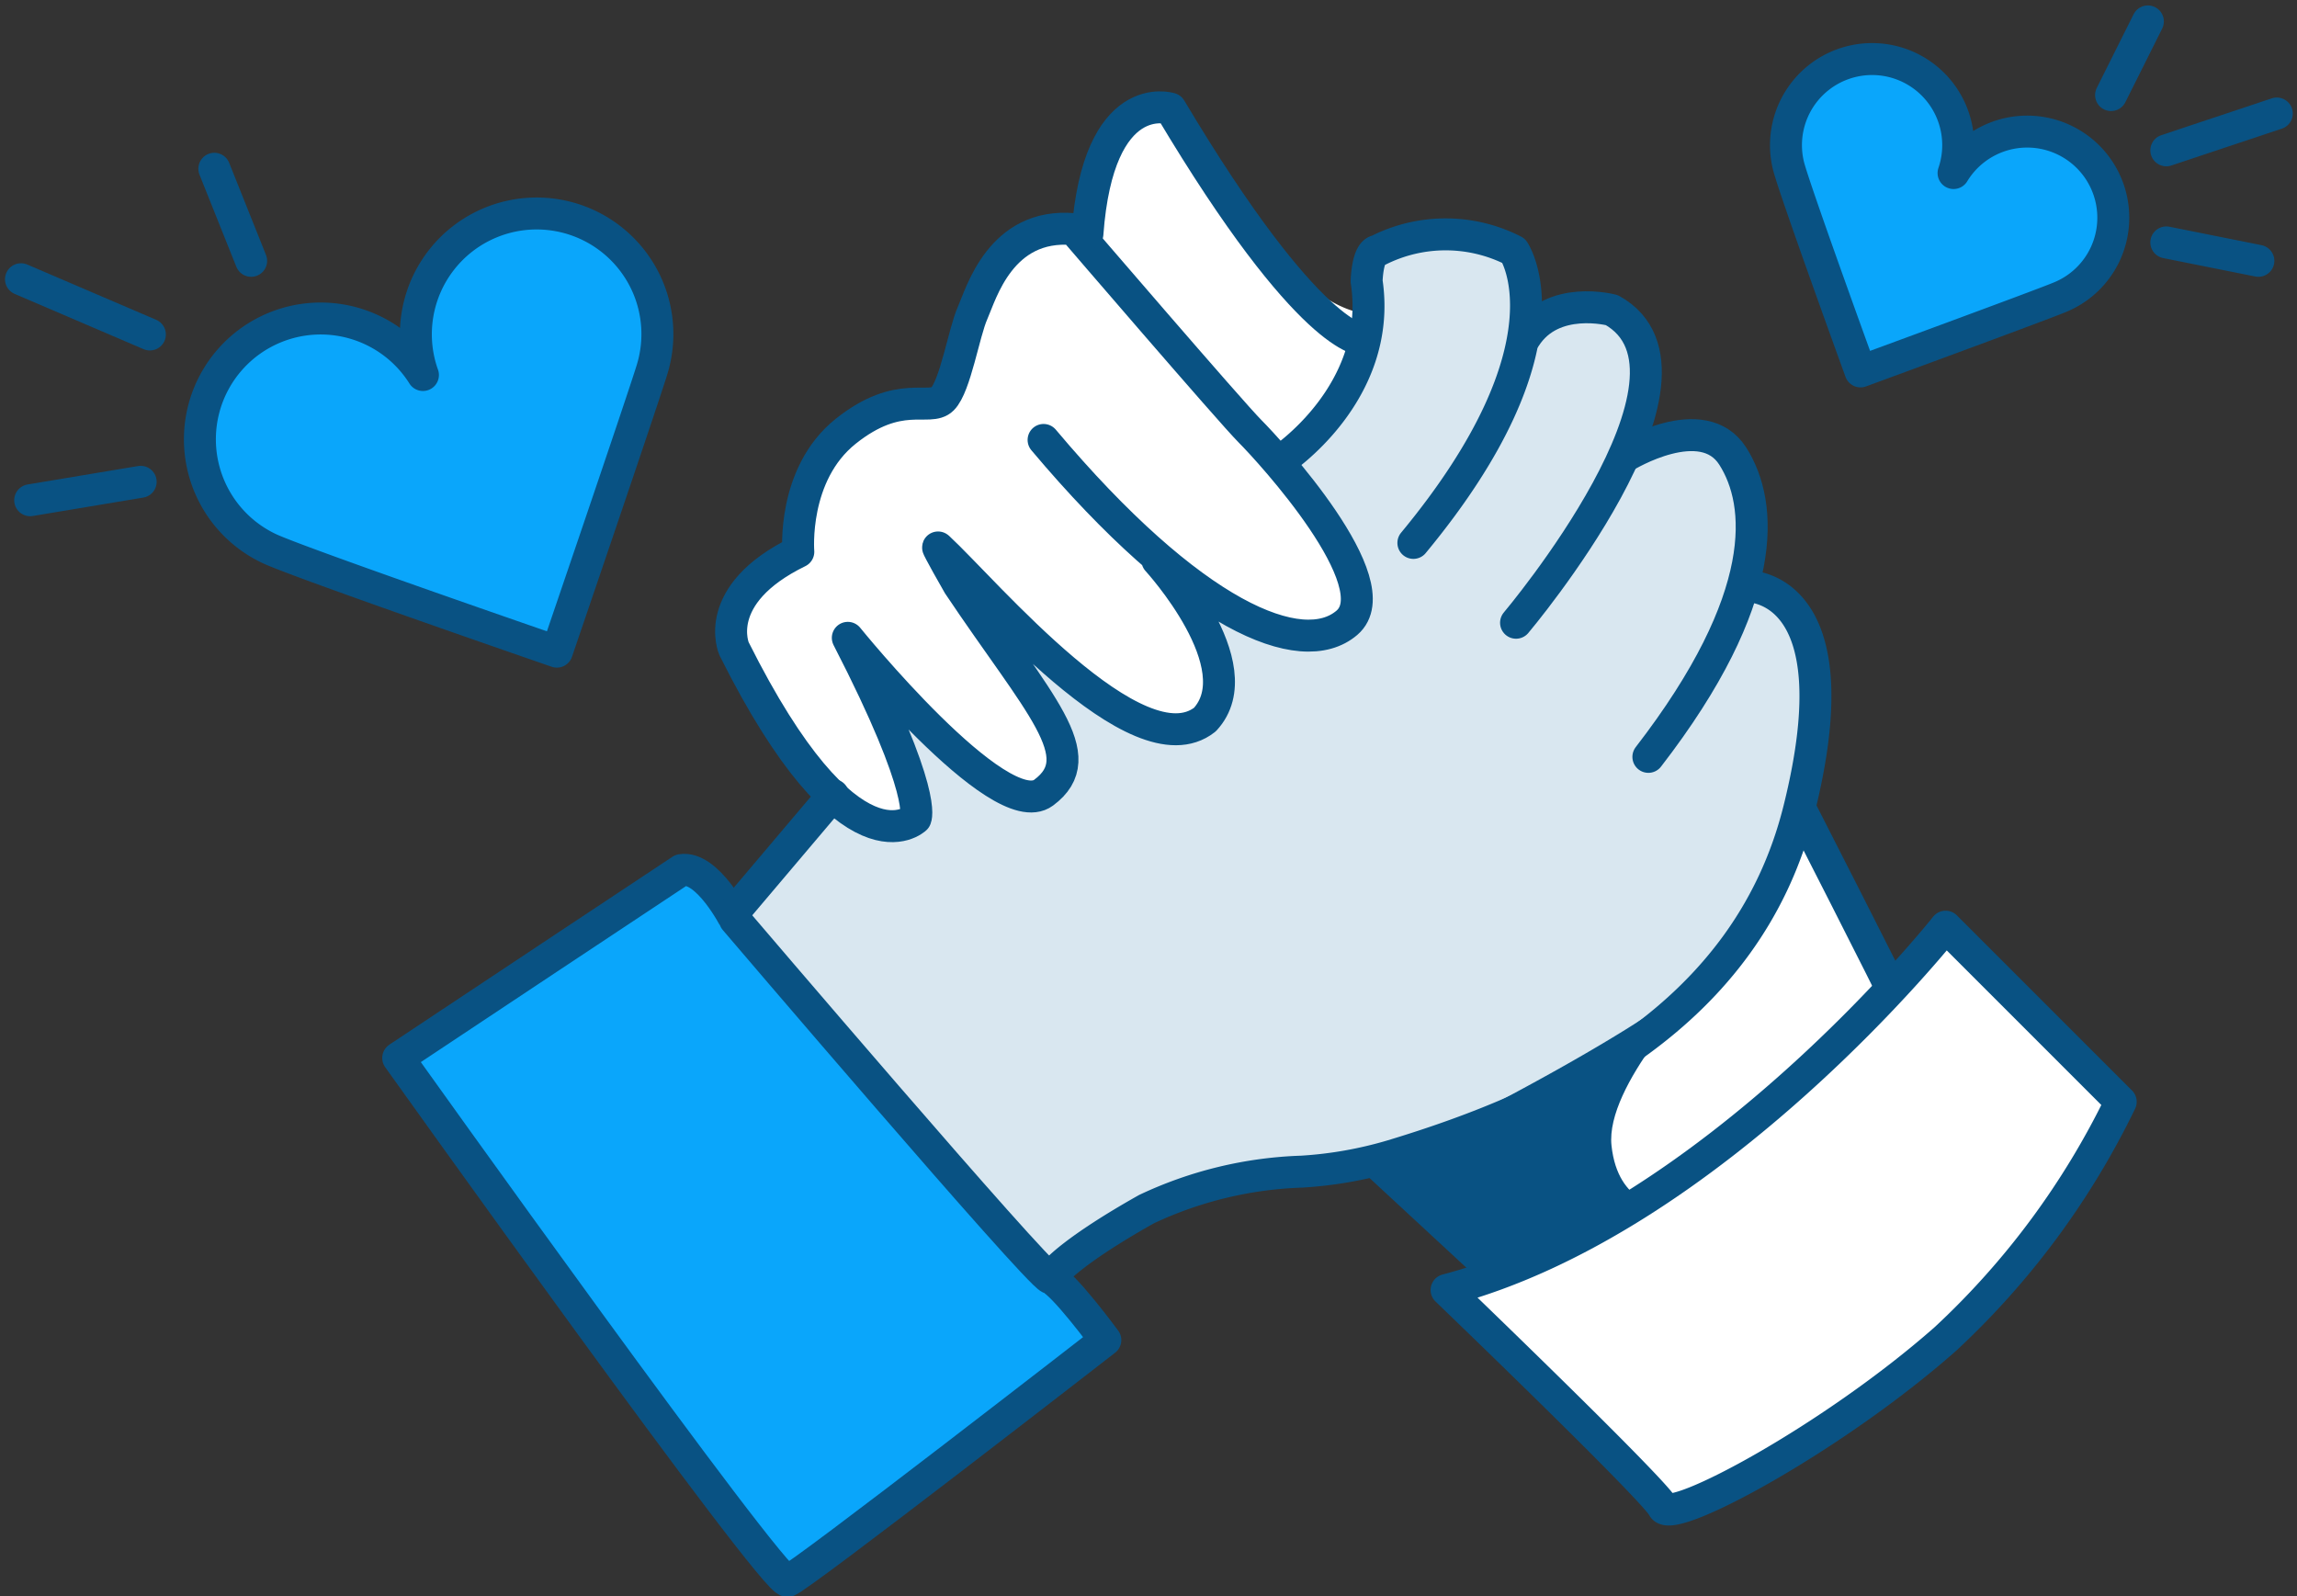
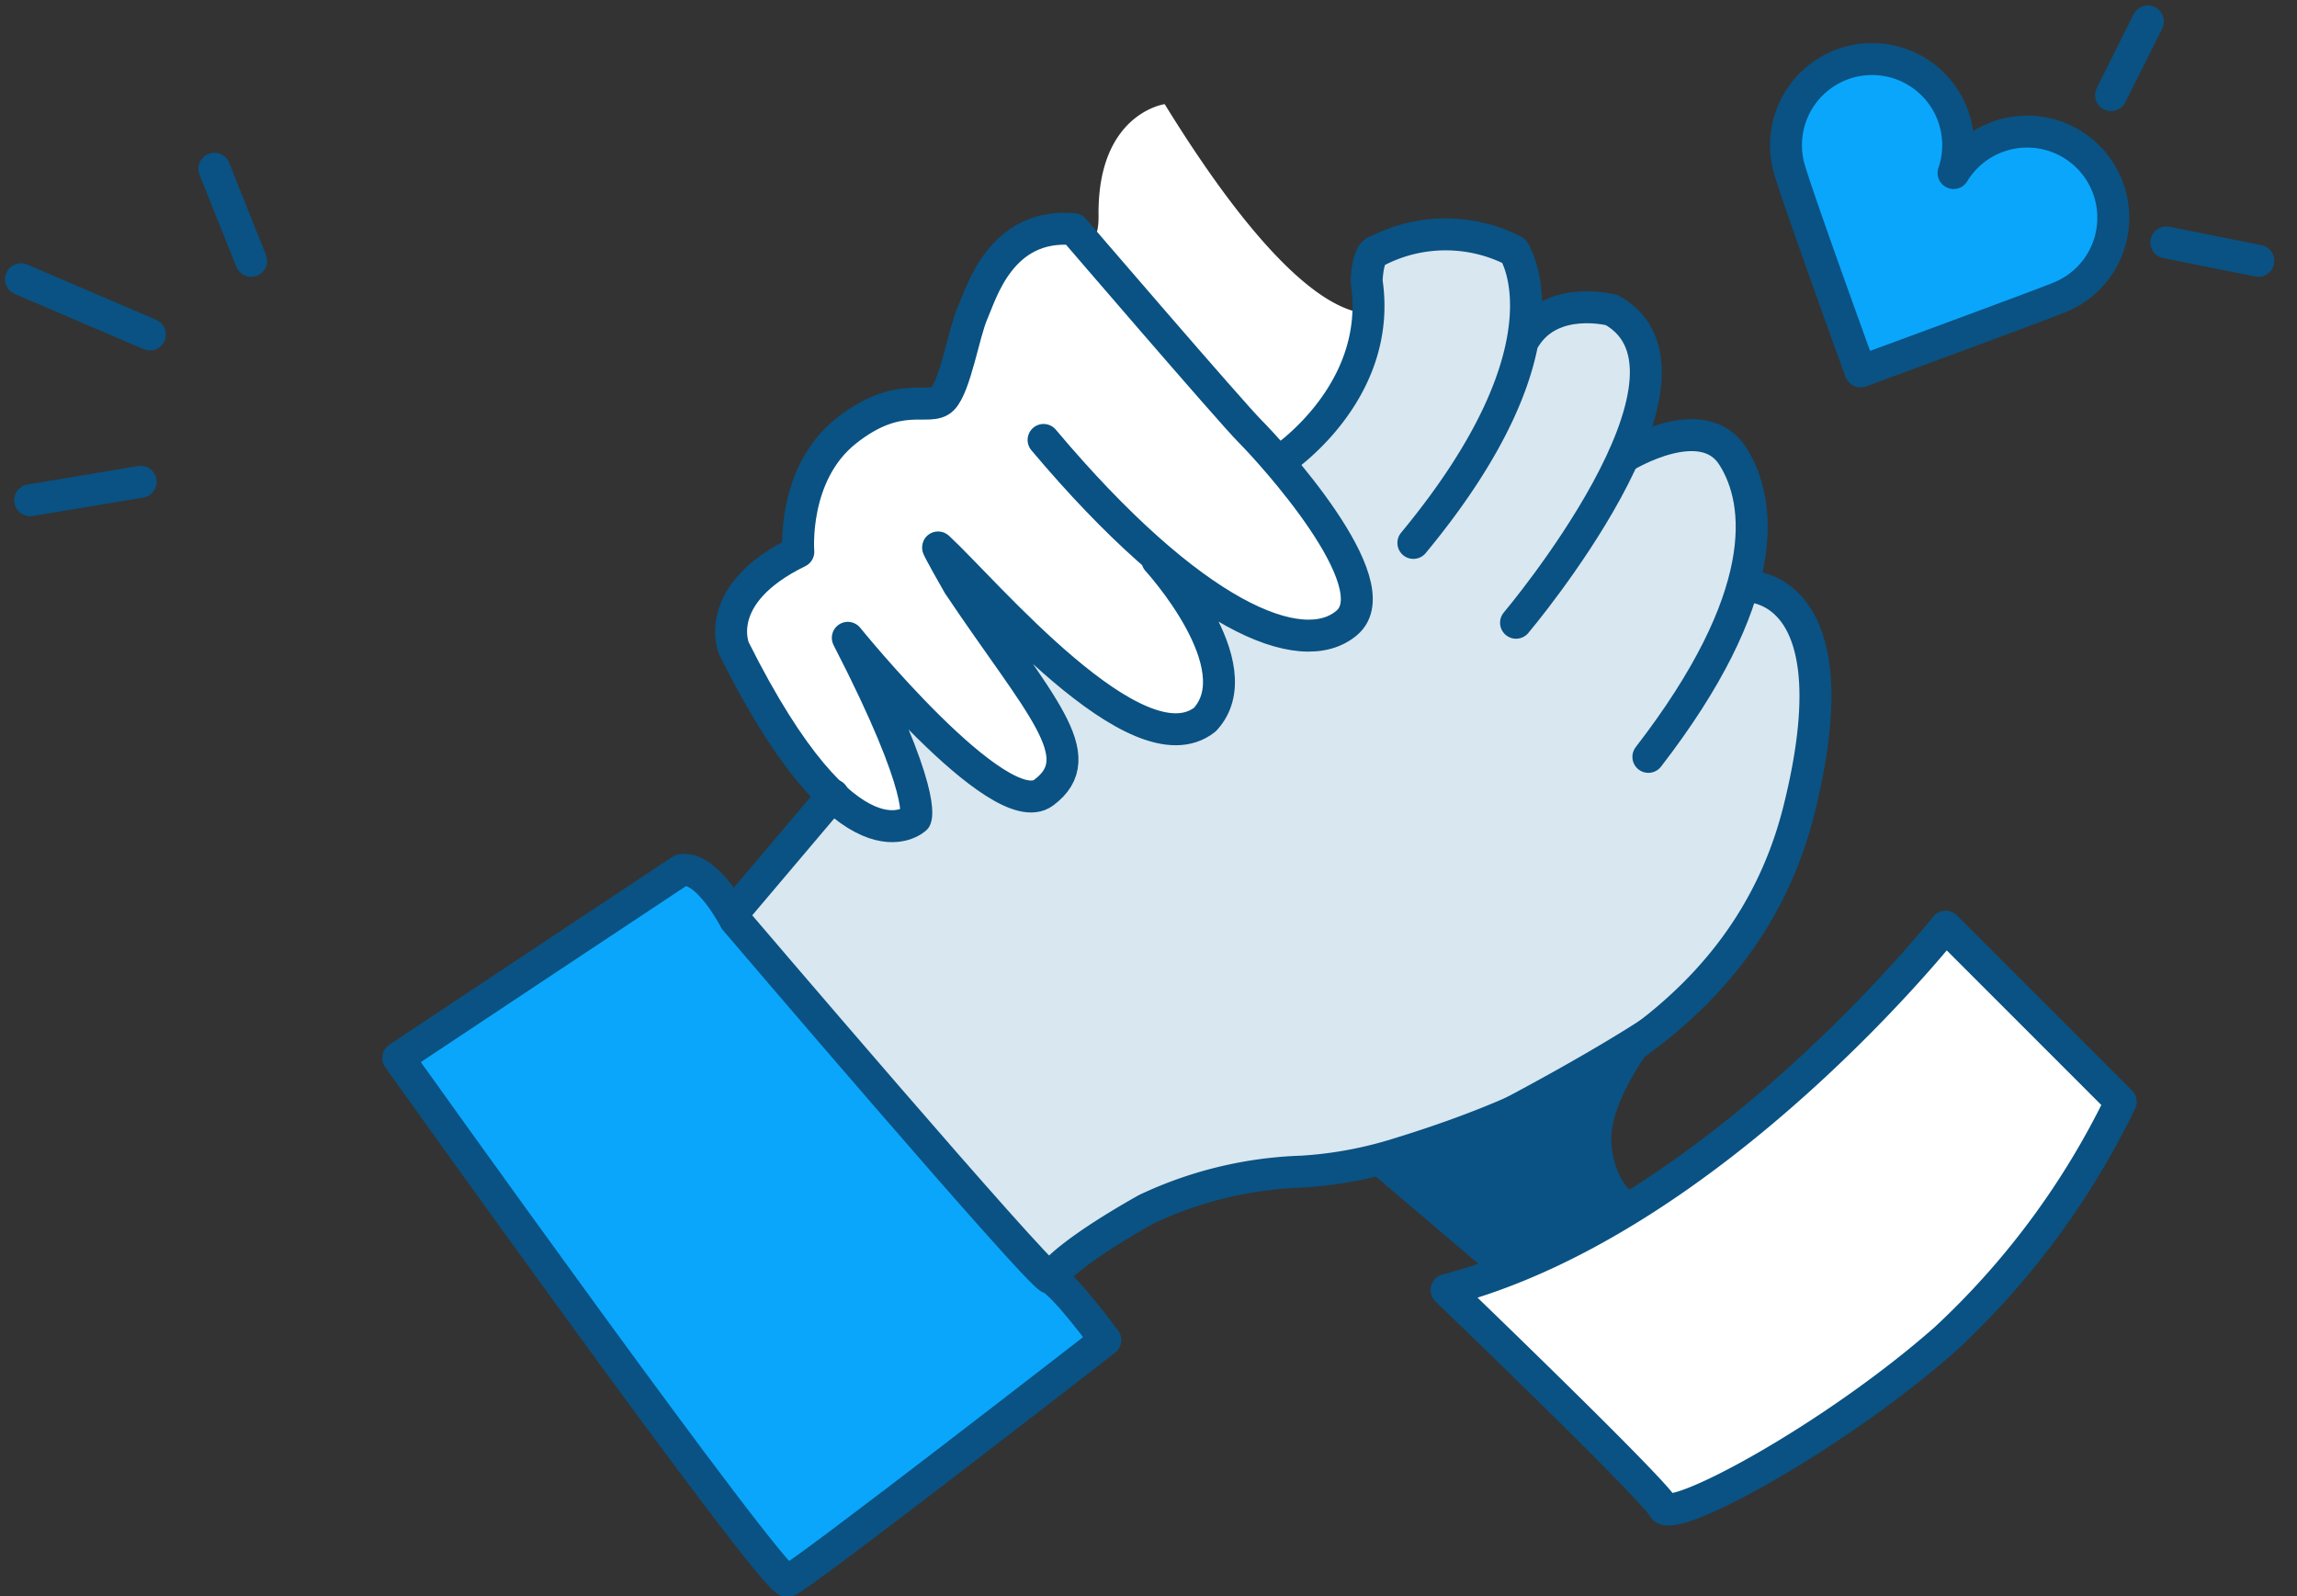
<svg xmlns="http://www.w3.org/2000/svg" width="107.847" height="74.945" viewBox="0 0 107.847 74.945">
  <rect x="0" y="0" width="107.847" height="74.945" fill="#333333" stroke="none" />
  <g id="Greatness_Icon" data-name="Greatness Icon" transform="translate(-1018.015 -1511.494)">
    <g id="Group_2258" data-name="Group 2258" transform="translate(1025.489 1512.942)">
-       <path id="Path_3813" data-name="Path 3813" d="M-2103.6-651.553c-.1-.3-4.848-9.6-4.848-9.6l-20.6,16.261,8.181,7.575Z" transform="translate(2185.218 697.122)" fill="#fff" stroke="#095283" stroke-linecap="round" stroke-linejoin="round" stroke-width="1.5" />
      <path id="Path_3814" data-name="Path 3814" d="M-2113.392-642.734s-4.444,4.545-4.141,7.373,2.425,2.828,2.425,2.828l-6.768,4.343-8.08-6.868,12.928-9.09Z" transform="translate(2185.721 687.697)" fill="#095283" />
      <path id="Path_3815" data-name="Path 3815" d="M-2148.6-704.034c.2-1.313,1.241-9.551-5.188-5.984,0,0,2.889-9.007-4.921-5.924,0,0,1.021-6.758-7.405-3.058,0,0,1.877,4.685-4.5,9.207l-9.043,1.644-17.676,20.759,13.976,16.854s2.946-3.138,9.368-5.4c2.419-.24,9.448-1.025,11.024-2.167,0,0,10.463-5.208,12.66-7.74a19.417,19.417,0,0,0,4.873-12.948C-2145.4-702.924-2147.3-703.869-2148.6-704.034Z" transform="translate(2223.073 729.81)" fill="#d9e7f0" />
      <path id="Path_3817" data-name="Path 3817" d="M-2217.085-654.5s-12.218,8.1-13.292,8.822c0,0,17.667,24.76,18.284,24.555s14.917-11.309,14.917-11.309-1.987-2.706-2.6-2.911-14.793-16.831-14.793-16.831S-2215.852-654.7-2217.085-654.5Z" transform="translate(2241.599 693.901)" fill="#0aa6fb" stroke="#095283" stroke-linecap="round" stroke-linejoin="round" stroke-width="1.5" />
      <path id="Path_3823" data-name="Path 3823" d="M-2165.4-724.224c-.227-.391-2.962.765-9.556-9.937,0,0-3.153.43-3.105,5.208.016,1.6-.564.954-1.242.669-.913-.384-2.139.547-2.862,1.224a6.05,6.05,0,0,0-1.813,2.808c-.605,2.424-1.01,4.343-2.121,4.343s-2.389-.295-3.939,1.414c-2.691,2.967-1.66,4.958-2.166,5.261s-3.386,2.3-3.488,3.105,3.931,9.235,6.962,9.74,1.822-1.643,1.621-2.249l-.3-.909-2.451-5.579s8.269,8.418,9.451,7.172c2.665-2.809-2.38-5.309-5.438-11.281,0,0,10.272,9.937,12.88,7.971,3.1-2.336-6.767-11.716-6.767-11.716s5.858,6.161,8.08,6.666,4.444,1.313,5.051.808.707-2.02.707-2.02l-3.949-6.118S-2164.287-722.3-2165.4-724.224Z" transform="translate(2222.165 737.602)" fill="#fff" />
      <path id="Path_3818" data-name="Path 3818" d="M-2119.452-630.435s9.754,9.376,10.165,10.2,7.975-3.239,13.265-7.91a37.466,37.466,0,0,0,8.221-11.126l-8.221-8.221S-2106.914-633.724-2119.452-630.435Z" transform="translate(2179.897 689.552)" fill="#fff" stroke="#095283" stroke-linecap="round" stroke-linejoin="round" stroke-width="1.5" />
      <path id="Path_3819" data-name="Path 3819" d="M-2137.645-709.71s4.854-3.168,4.06-8.434c0,0,.025-1.379.509-1.433a7.017,7.017,0,0,1,6.4,0s3,4.392-4.714,13.713" transform="translate(2190.276 729.905)" fill="none" stroke="#095283" stroke-linecap="round" stroke-linejoin="round" stroke-width="1.5" />
      <path id="Path_3820" data-name="Path 3820" d="M-2112.134-697.944s9.856-11.677,4.5-14.677c0,0-2.786-.75-4.072,1.285" transform="translate(2175.84 725.734)" fill="none" stroke="#095283" stroke-linecap="round" stroke-linejoin="round" stroke-width="1.5" />
      <path id="Path_3821" data-name="Path 3821" d="M-2100.021-698.494s3.628-2.224,5.043,0,1.795,6.663-3.964,14.117" transform="translate(2168.861 718.464)" fill="none" stroke="#095283" stroke-linecap="round" stroke-linejoin="round" stroke-width="1.5" />
      <path id="Path_3822" data-name="Path 3822" d="M-2130.329-683.361s5.143-.214,2.464,10.5c-2.423,9.691-11.246,13.86-19.094,16.232a18.882,18.882,0,0,1-4.251.751,18.487,18.487,0,0,0-7.295,1.764c-3.428,1.929-4.229,2.9-4.229,2.9" transform="translate(2204.855 709.438)" fill="none" stroke="#095283" stroke-linecap="round" stroke-linejoin="round" stroke-width="1.5" />
      <path id="Path_3824" data-name="Path 3824" d="M-2180.523-711.117c6.969,8.282,12.12,10.4,14.241,8.585s-3.636-8.08-4.545-8.989-8.282-9.494-8.282-9.494c-3.434-.3-4.343,3.03-4.748,3.939s-.808,3.434-1.414,4.04-2.02-.505-4.545,1.515-2.222,5.656-2.222,5.656c-4.141,2.02-3.017,4.552-3.017,4.552,5.454,10.908,8.519,7.97,8.519,7.97s.624-1.1-3.179-8.483c0,0,7.12,8.8,9.191,7.272,2.323-1.717-.216-4.119-4.005-9.78-.055-.082-1.016-1.8-.944-1.734,2.218,2.052,9.353,10.582,12.525,8.08,2.324-2.51-2.232-7.478-2.232-7.478" transform="translate(2222.046 730.324)" fill="none" stroke="#095283" stroke-linecap="round" stroke-linejoin="round" stroke-width="1.5" />
-       <path id="Path_3825" data-name="Path 3825" d="M-2143.968-722.929s-2.465.156-9.031-10.853c0,0-3.391-1.087-3.9,5.882" transform="translate(2200.481 737.435)" fill="none" stroke="#095283" stroke-linecap="round" stroke-linejoin="round" stroke-width="1.5" />
      <path id="Path_3826" data-name="Path 3826" d="M5.2,0,.629,5.4" transform="translate(26.44 35.881)" fill="none" stroke="#095283" stroke-linecap="round" stroke-width="1.5" />
      <g id="Group_2259" data-name="Group 2259" transform="matrix(0.899, -0.438, 0.438, 0.899, 0, 16.564)">
-         <path id="Path_3829" data-name="Path 3829" d="M22.618,5.671a5.671,5.671,0,0,0-11.308-.612A5.671,5.671,0,1,0,1.259,9.232C2.286,10.5,11.274,19.489,11.274,19.489s8.791-8.843,9.825-9.956A5.656,5.656,0,0,0,22.618,5.671Z" transform="translate(0 0)" fill="#0aa6fb" stroke="#095283" stroke-linecap="round" stroke-linejoin="round" stroke-width="1.5" />
-       </g>
+         </g>
      <g id="Group_2260" data-name="Group 2260" transform="translate(78.466 0) rotate(25)">
        <path id="Path_3829-2" data-name="Path 3829" d="M16.124,4.043a4.043,4.043,0,0,0-8.062-.436A4.043,4.043,0,1,0,.9,6.582c.732.9,7.139,7.312,7.139,7.312s6.267-6.3,7-7.1A4.032,4.032,0,0,0,16.124,4.043Z" transform="translate(0)" fill="#0aa6fb" stroke="#095283" stroke-linecap="round" stroke-linejoin="round" stroke-width="1.5" />
      </g>
    </g>
    <line id="Line_455" data-name="Line 455" y1="0.865" x2="5.188" transform="translate(1019.432 1534.115)" fill="none" stroke="#095283" stroke-linecap="round" stroke-width="1.5" />
    <line id="Line_456" data-name="Line 456" x2="6.052" y2="2.594" transform="translate(1019 1524.604)" fill="none" stroke="#095283" stroke-linecap="round" stroke-width="1.5" />
    <line id="Line_457" data-name="Line 457" x2="1.729" y2="4.323" transform="translate(1028.078 1519.417)" fill="none" stroke="#095283" stroke-linecap="round" stroke-width="1.5" />
    <line id="Line_458" data-name="Line 458" x1="1.729" y2="3.458" transform="translate(1117.132 1512.5)" fill="none" stroke="#095283" stroke-linecap="round" stroke-width="1.5" />
-     <line id="Line_459" data-name="Line 459" x1="5.188" y2="1.729" transform="translate(1119.726 1516.823)" fill="none" stroke="#095283" stroke-linecap="round" stroke-width="1.5" />
    <line id="Line_460" data-name="Line 460" x2="4.323" y2="0.865" transform="translate(1119.726 1522.875)" fill="none" stroke="#095283" stroke-linecap="round" stroke-width="1.5" />
  </g>
</svg>